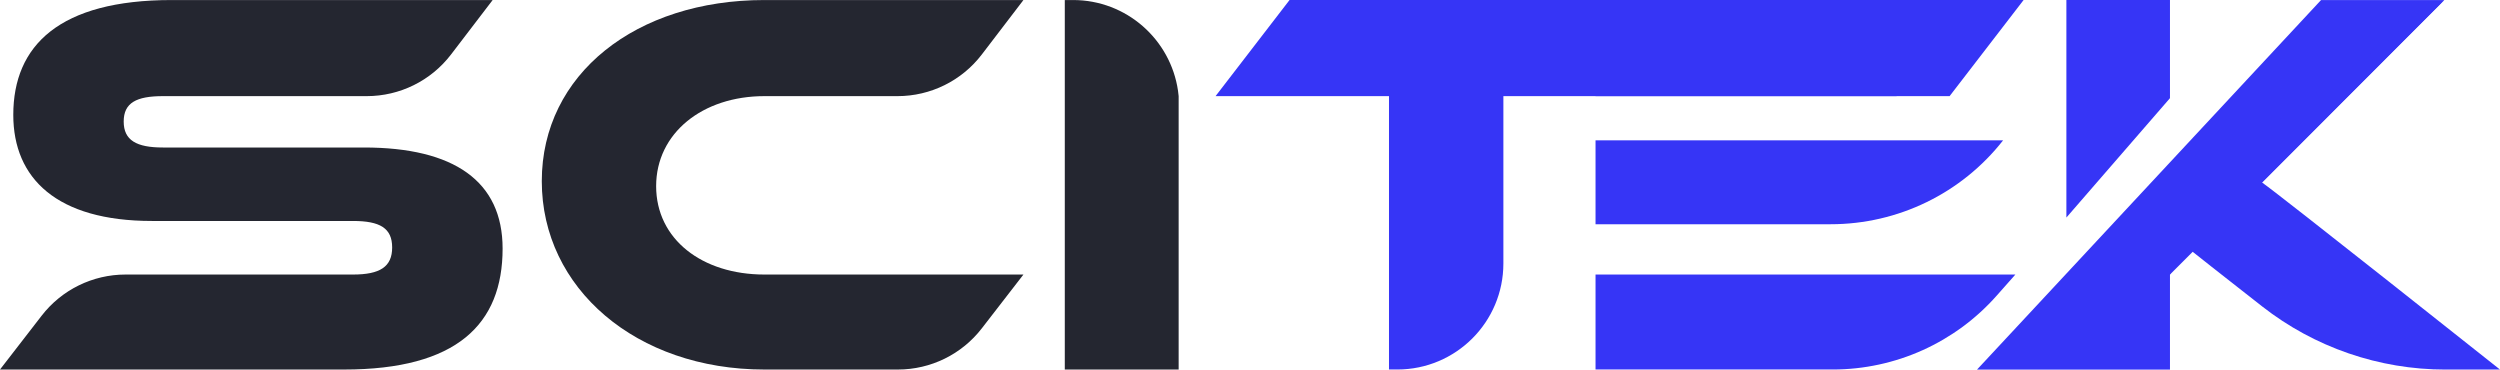
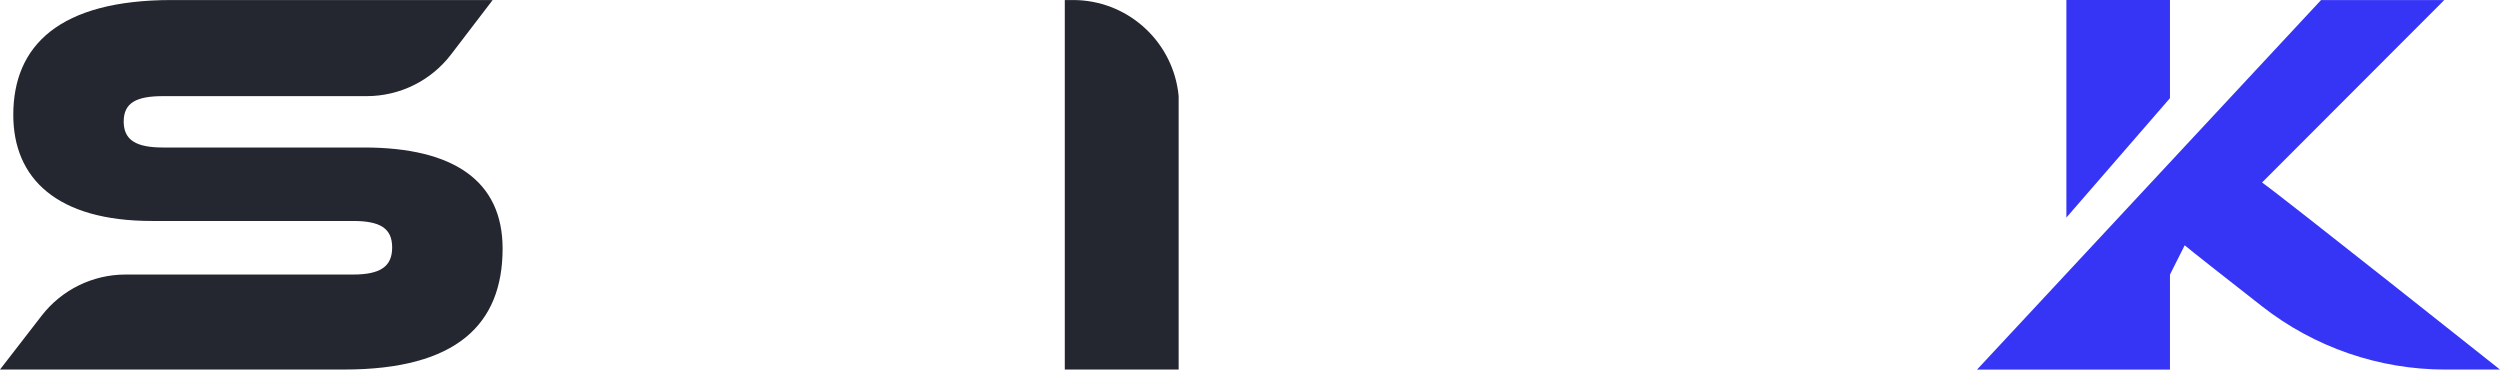
<svg xmlns="http://www.w3.org/2000/svg" id="Layer_1" data-name="Layer 1" viewBox="0 0 703.73 104.03">
  <defs>
    <style>
      .cls-1 {
        fill: #242630;
      }

      .cls-2 {
        fill: #3635f6;
      }
    </style>
  </defs>
  <g>
    <path class="cls-1" d="m102.46,41.52c25.34,0,39.02,9.48,39.02,28.45,0,21.3-12.9,34.05-44.62,34.05H0l11.72-15.15c5.65-7.31,14.37-11.59,23.61-11.59h64.02c7.62,0,11.04-2.18,11.04-7.62s-3.42-7.46-11.04-7.46h-56.59c-26.74,0-39.02-11.97-39.02-29.85C3.73,12.76,16.79.01,48.35.01h90.33l-11.72,15.33c-5.65,7.39-14.42,11.72-23.72,11.72h-57.38c-7.46,0-11.04,1.87-11.04,7.15s3.58,7.31,11.04,7.31h56.59Z" />
-     <path class="cls-1" d="m288.09,77.28l-11.72,15.15c-5.65,7.31-14.37,11.59-23.61,11.59h-37.59c-36.07,0-62.66-22.85-62.66-53.02S179.1.01,215.17.01h72.92l-11.72,15.33c-5.65,7.39-14.42,11.72-23.72,11.72h-37.48c-17.41,0-30.47,10.42-30.47,25.34s12.91,24.88,30.47,24.88h72.92Z" />
    <path class="cls-1" d="m331.6,25.54C329.5,11.1,317.07.01,302.06.01h-2.33v104.01h32.05V27.06c-.04-.51-.1-1.02-.18-1.52Z" />
-     <path class="cls-2" d="m363,0l-20.83,27.06h48.82v76.95h2.35c16.49,0,29.85-13.36,29.85-29.85V27.06h110.67L554.69,0h-191.69Z" />
-     <path class="cls-2" d="m449.13,77.28v26.73h66.77c17.65,0,34.46-7.57,46.16-20.8l5.25-5.93h-118.17Zm0-77.28v27.06h99.67l20.83-27.06h-120.5Zm0,39.5v23.62h66.22c18.94,0,36.83-8.71,48.51-23.62h0s-114.74,0-114.74,0Z" />
  </g>
  <path class="cls-2" d="m703.73,104.03h-15.36c-18.71,0-36.87-6.26-51.61-17.79-10.38-8.12-20.63-16.17-21.78-17.19l-4.15,8.23v26.75h-54.31l15.99-17.17L653.36.01h34.69l-51.3,51.36c5.56,3.91,66.98,52.66,66.98,52.66Z" />
-   <path class="cls-2" d="m610.83,77.28L688.05.01l-59,42.61-13.28,6.15s-5.18,6.96-6.15,8.5-6.48,8.83-6.48,8.83l-3.97,5.91,1.7,3.32s1.38,1.87,2.02,1.95,7.93,0,7.93,0Z" />
  <polygon class="cls-2" points="610.83 27.63 581.67 61.24 581.67 0 610.83 0 610.83 27.63" />
</svg>